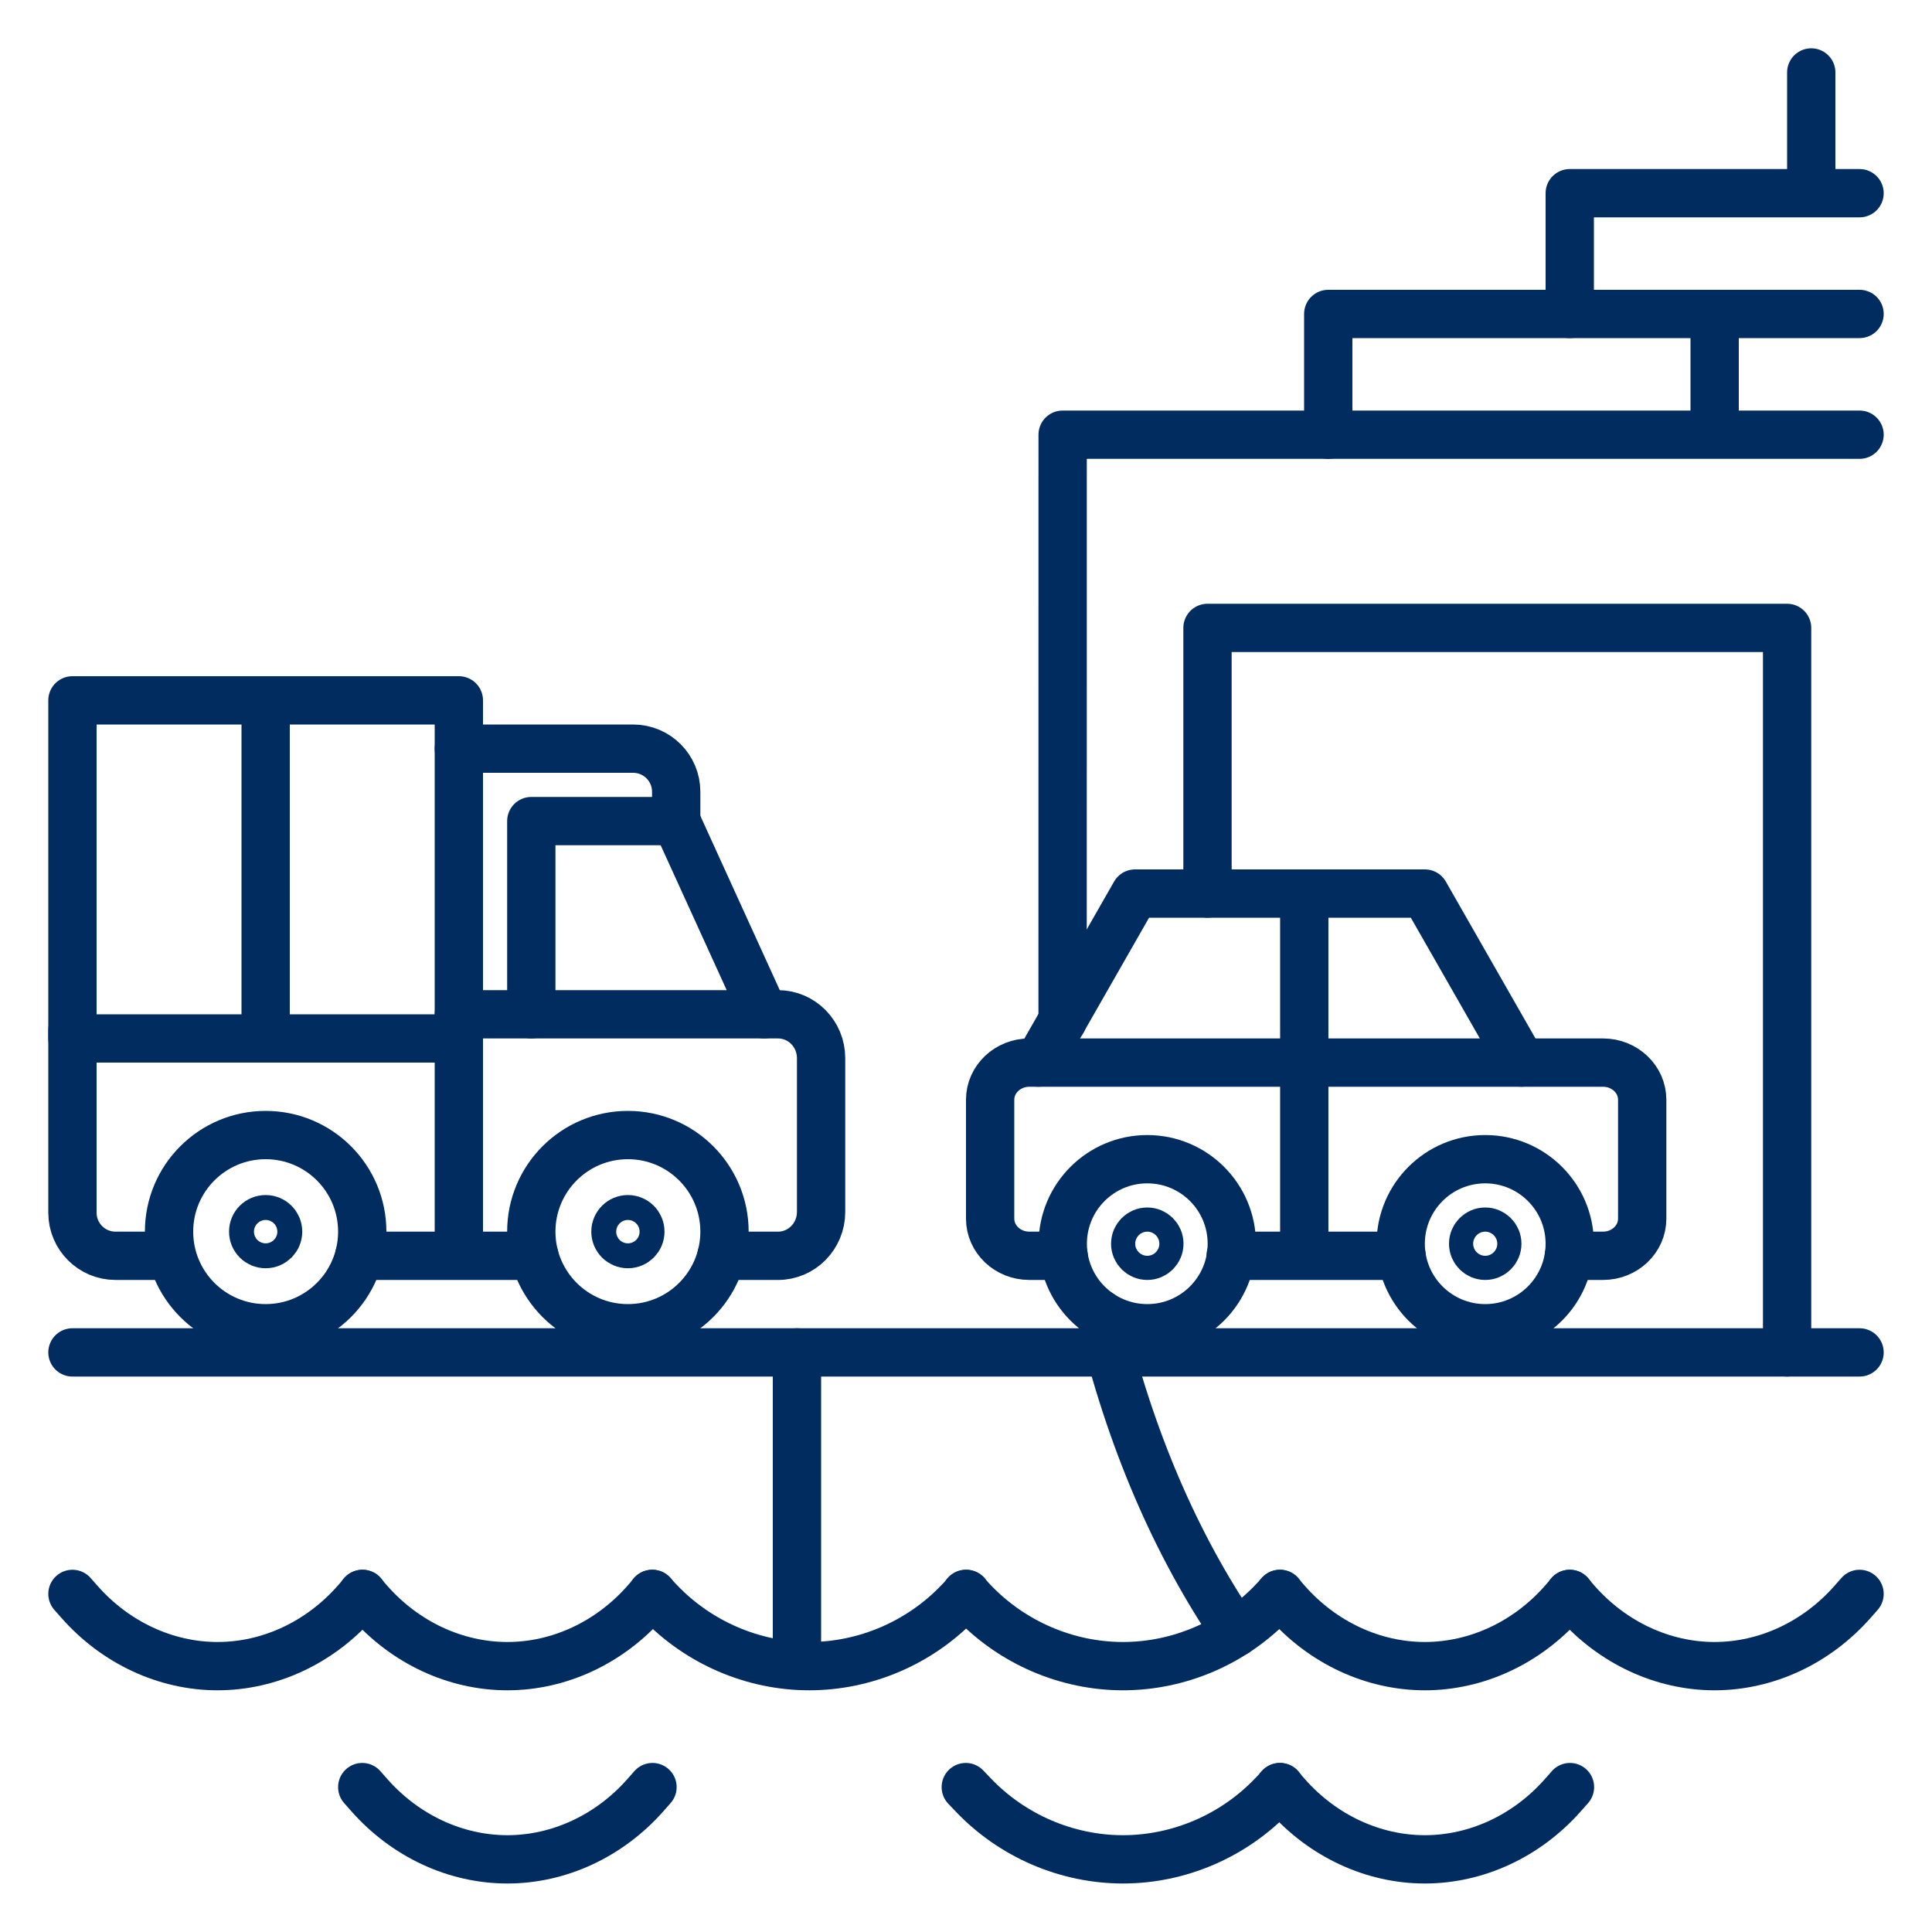
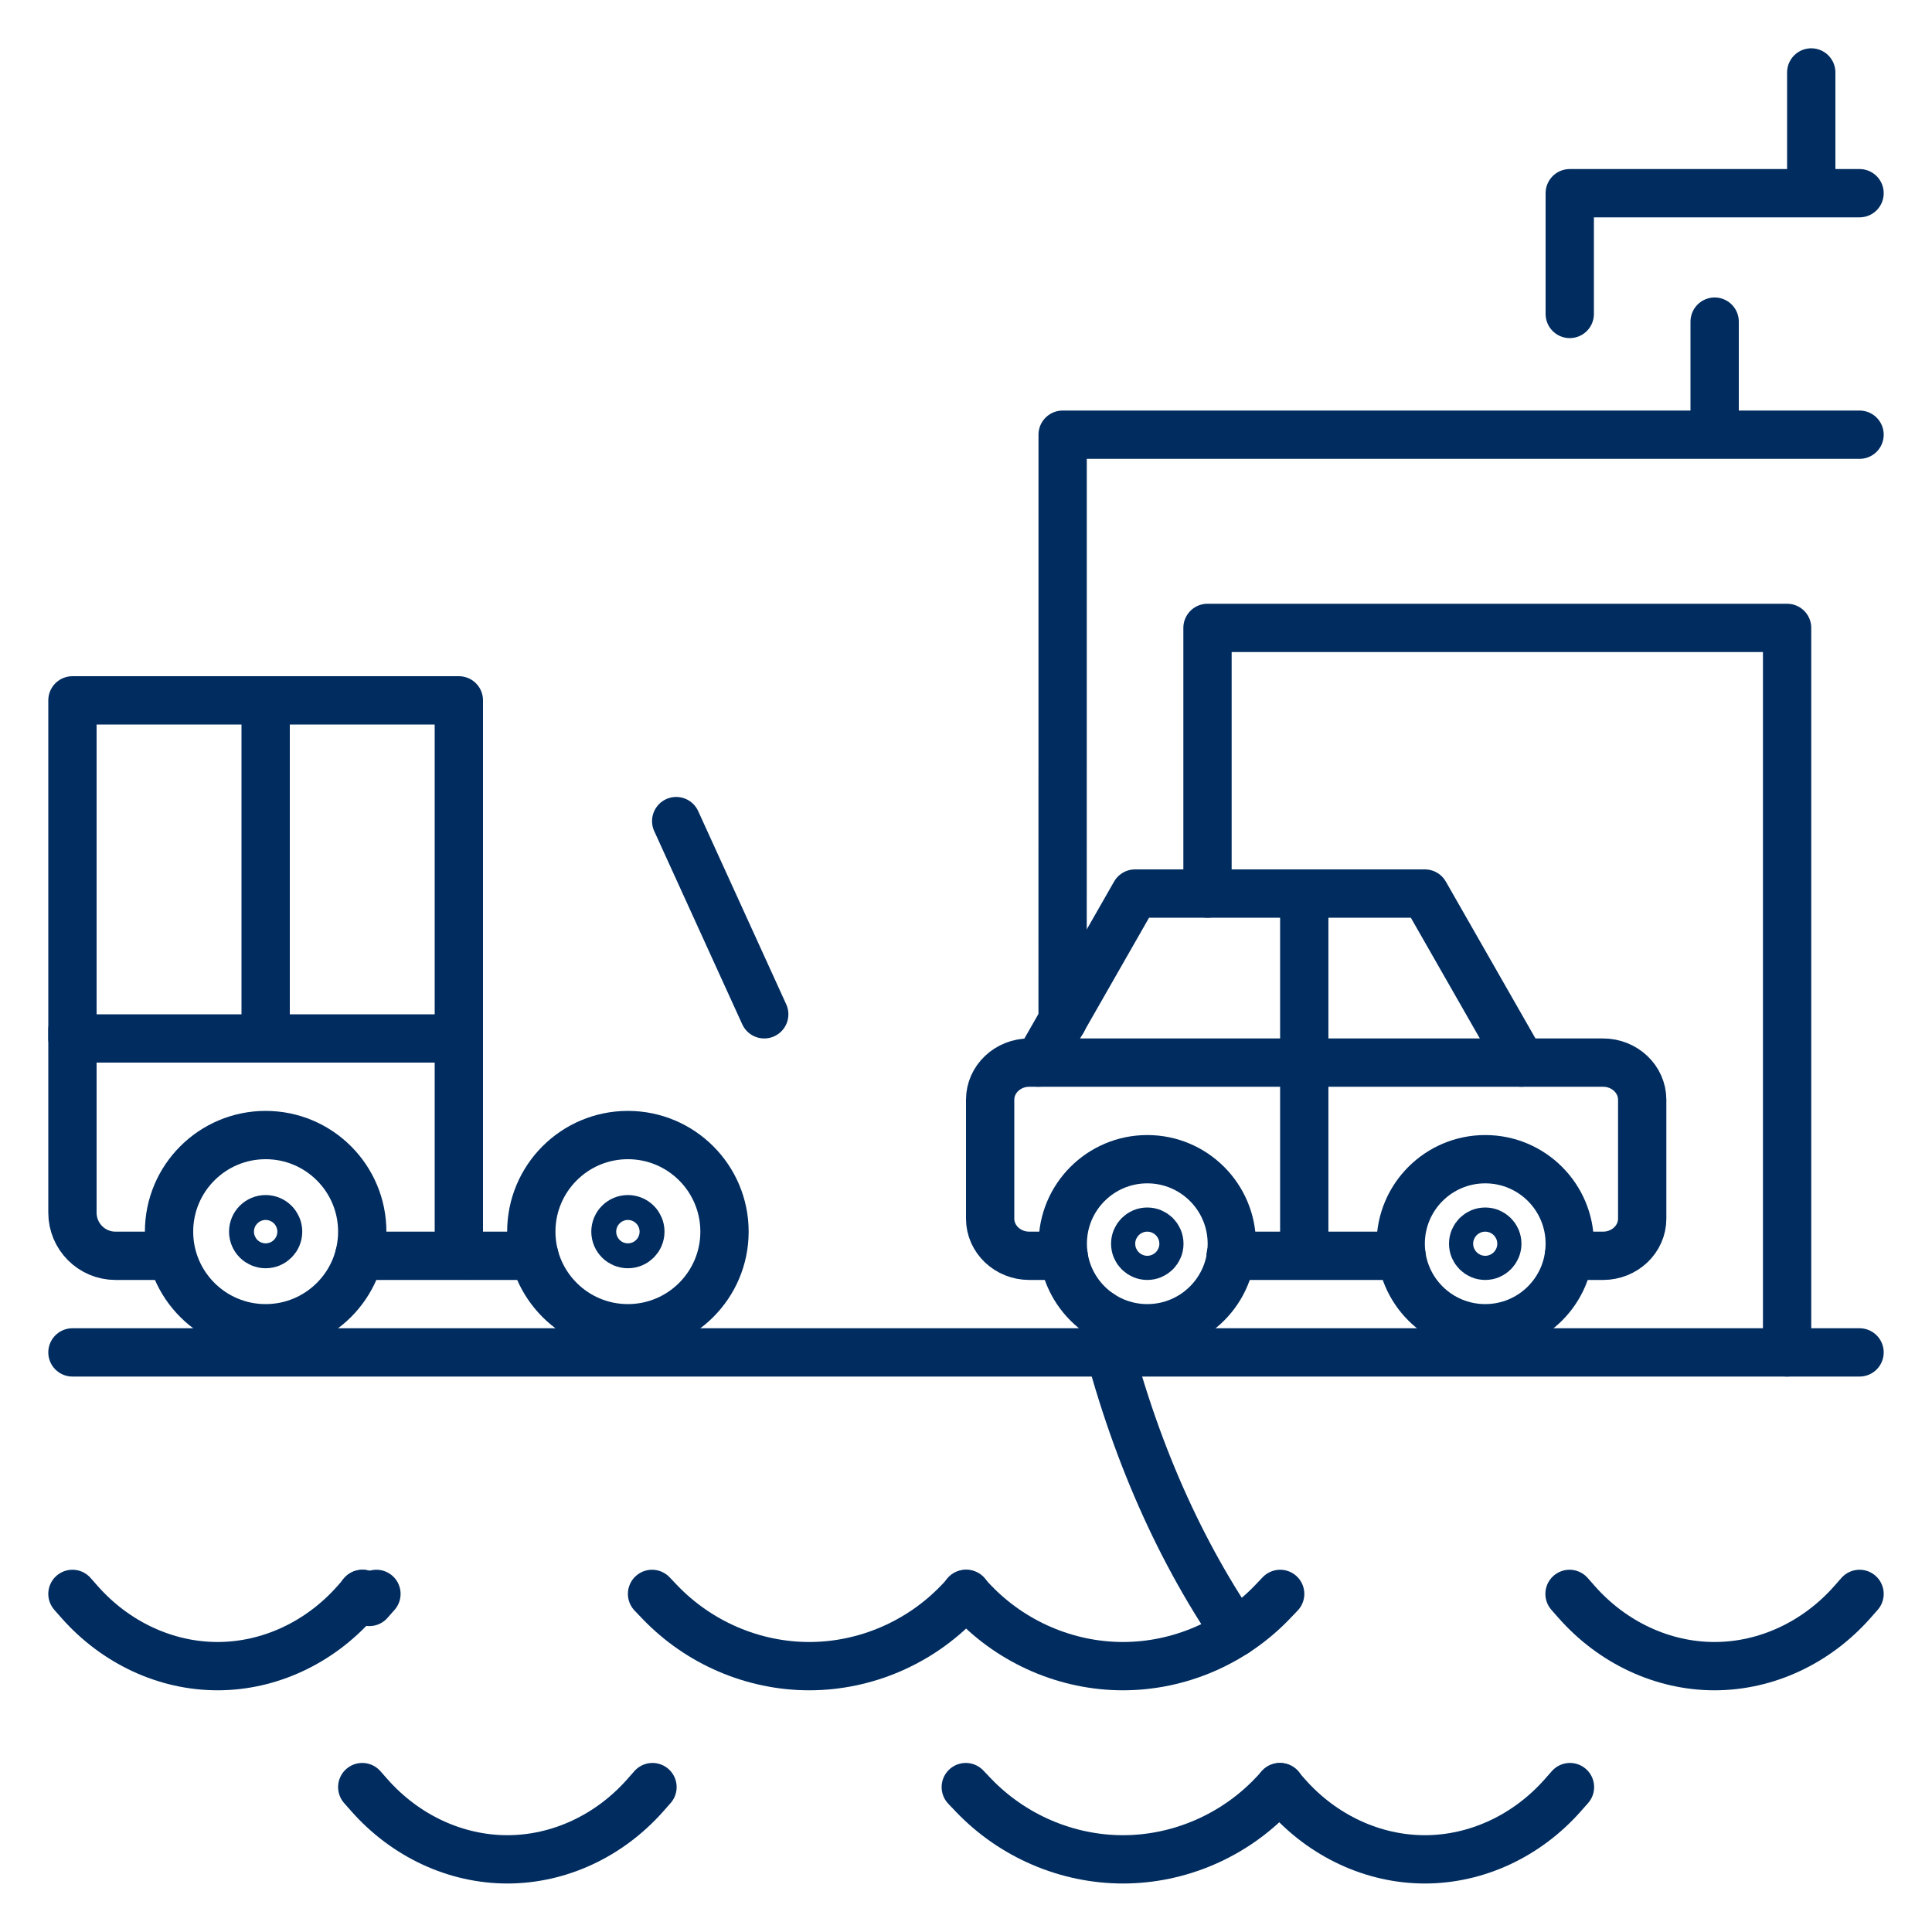
<svg xmlns="http://www.w3.org/2000/svg" version="1.1" viewBox="0 0 280 280">
  <g>
    <g id="ICON">
      <g>
        <circle cx="91" cy="178.5" r="14" fill="none" stroke="#002c5f" stroke-linecap="round" stroke-linejoin="round" stroke-width="7" />
-         <path d="M66.5,147h46.257c3.448,0,6.243,2.847,6.243,6.358v22.284c0,3.511-2.795,6.358-6.243,6.358l-8.198-0" fill="none" fill-rule="evenodd" stroke="#002c5f" stroke-linecap="round" stroke-linejoin="round" stroke-width="7" />
        <circle cx="38.5" cy="178.5" r="14" fill="none" stroke="#002c5f" stroke-linecap="round" stroke-linejoin="round" stroke-width="7" />
        <circle cx="38.5" cy="178.5" r="1.805" fill="none" stroke="#002c5f" stroke-linecap="round" stroke-linejoin="round" stroke-width="7" />
        <circle cx="91" cy="178.5" r="1.805" fill="none" stroke="#002c5f" stroke-linecap="round" stroke-linejoin="round" stroke-width="7" />
        <path d="M10.5,149.239v26.518c0,3.448,2.795,6.243,6.243,6.243h7.857" fill="none" fill-rule="evenodd" stroke="#002c5f" stroke-linecap="round" stroke-linejoin="round" stroke-width="7" />
        <line x1="77.441" y1="182" x2="52.059" y2="182" fill="none" stroke="#002c5f" stroke-linecap="round" stroke-linejoin="round" stroke-width="7" />
-         <path d="M66.5,108.5h25.257c3.448,0,6.243,2.795,6.243,6.243v4.257h-21v28" fill="none" fill-rule="evenodd" stroke="#002c5f" stroke-linecap="round" stroke-linejoin="round" stroke-width="7" />
        <line x1="98" y1="119" x2="110.759" y2="147" fill="none" stroke="#002c5f" stroke-linecap="round" stroke-linejoin="round" stroke-width="7" />
        <rect x="10.5" y="101.5" width="56" height="49" fill="none" stroke="#002c5f" stroke-linecap="round" stroke-linejoin="round" stroke-width="7" />
        <line x1="38.5" y1="150.5" x2="38.5" y2="101.5" fill="none" stroke="#002c5f" stroke-linecap="round" stroke-linejoin="round" stroke-width="7" />
        <line x1="66.5" y1="149.176" x2="66.5" y2="181.953" fill="none" stroke="#002c5f" stroke-linecap="round" stroke-linejoin="round" stroke-width="7" />
        <g>
          <path d="M189.023,154h43.301c3.135,0,5.676,2.412,5.676,5.387v17.226c0,2.975-2.541,5.387-5.676,5.387h-4.949" fill="none" fill-rule="evenodd" stroke="#002c5f" stroke-linecap="round" stroke-linejoin="round" stroke-width="7" />
          <circle cx="166.273" cy="180.25" r="12.25" fill="none" stroke="#002c5f" stroke-linecap="round" stroke-linejoin="round" stroke-width="7" />
          <circle cx="166.273" cy="180.25" r="1.75" fill="none" stroke="#002c5f" stroke-linecap="round" stroke-linejoin="round" stroke-width="7" />
          <circle cx="215.25" cy="180.25" r="12.25" fill="none" stroke="#002c5f" stroke-linecap="round" stroke-linejoin="round" stroke-width="7" />
          <circle cx="215.25" cy="180.25" r="1.75" fill="none" stroke="#002c5f" stroke-linecap="round" stroke-linejoin="round" stroke-width="7" />
          <path d="M154.147,182h-4.972c-3.135,0-5.676-2.412-5.676-5.387v-17.226c0-2.975,2.541-5.387,5.676-5.387h39.847" fill="none" fill-rule="evenodd" stroke="#002c5f" stroke-linecap="round" stroke-linejoin="round" stroke-width="7" />
          <line x1="203.125" y1="182" x2="178.353" y2="182" fill="none" stroke="#002c5f" stroke-linecap="round" stroke-linejoin="round" stroke-width="7" />
          <polyline points="150.5 154 164.5 129.5 206.5 129.5 220.5 154" fill="none" fill-rule="evenodd" stroke="#002c5f" stroke-linecap="round" stroke-linejoin="round" stroke-width="7" />
          <line x1="189.023" y1="129.5" x2="189.023" y2="181.678" fill="none" stroke="#002c5f" stroke-linecap="round" stroke-linejoin="round" stroke-width="7" />
        </g>
        <line x1="269.5" y1="196" x2="10.5" y2="196" fill="none" stroke="#002c5f" stroke-linecap="round" stroke-linejoin="round" stroke-width="7" />
        <path d="M179.078,236.59c-8.602-12.663-15.33-28.007-19.62-46.16" fill="none" stroke="#002c5f" stroke-linecap="round" stroke-linejoin="round" stroke-width="7" />
        <polyline points="154 147.915 154.006 63 269.5 63" fill="none" stroke="#002c5f" stroke-linecap="round" stroke-linejoin="round" stroke-width="7" />
-         <polyline points="269.5 45.5 192.5 45.5 192.5 63" fill="none" stroke="#002c5f" stroke-linecap="round" stroke-linejoin="round" stroke-width="7" />
        <polyline points="269.5 28 227.5 28 227.5 45.5" fill="none" stroke="#002c5f" stroke-linecap="round" stroke-linejoin="round" stroke-width="7" />
        <line x1="262.5" y1="25.908" x2="262.5" y2="10.5" fill="none" stroke="#002c5f" stroke-linecap="round" stroke-linejoin="round" stroke-width="7" />
        <line x1="248.5" y1="46.613" x2="248.5" y2="61.174" fill="none" stroke="#002c5f" stroke-linecap="round" stroke-linejoin="round" stroke-width="7" />
        <g>
          <path d="M94.5,231l1.113,1.165c5.651,5.914,13.549,9.306,21.669,9.306,8.119,0,16.018-3.392,21.669-9.306l1.113-1.165" fill="none" stroke="#002c5f" stroke-linecap="round" stroke-linejoin="round" stroke-width="7" />
-           <path d="M52.5,231l1.028,1.165c5.216,5.914,12.508,9.306,20.004,9.306,7.496,0,14.787-3.392,20.004-9.306l1.028-1.165" fill="none" stroke="#002c5f" stroke-linecap="round" stroke-linejoin="round" stroke-width="7" />
+           <path d="M52.5,231l1.028,1.165l1.028-1.165" fill="none" stroke="#002c5f" stroke-linecap="round" stroke-linejoin="round" stroke-width="7" />
          <path d="M52.5,259l1.028,1.165c5.216,5.914,12.508,9.306,20.004,9.306,7.496,0,14.787-3.392,20.004-9.306l1.028-1.165" fill="none" stroke="#002c5f" stroke-linecap="round" stroke-linejoin="round" stroke-width="7" />
          <path d="M10.5,231l1.028,1.165c5.216,5.914,12.508,9.306,20.004,9.306,7.496,0,14.787-3.392,20.004-9.306l1.028-1.165" fill="none" stroke="#002c5f" stroke-linecap="round" stroke-linejoin="round" stroke-width="7" />
          <path d="M227.468,231l1.027,1.165c5.212,5.914,12.498,9.306,19.989,9.306,7.49,0,14.776-3.392,19.989-9.306l1.027-1.165" fill="none" stroke="#002c5f" stroke-linecap="round" stroke-linejoin="round" stroke-width="7" />
-           <path d="M185.468,231l1.028,1.165c5.216,5.914,12.508,9.306,20.004,9.306,7.496,0,14.787-3.392,20.004-9.306l1.028-1.165" fill="none" stroke="#002c5f" stroke-linecap="round" stroke-linejoin="round" stroke-width="7" />
          <path d="M139.968,231l1.113,1.165c5.651,5.914,13.549,9.306,21.669,9.306,8.119,0,16.018-3.392,21.669-9.306l1.113-1.165" fill="none" stroke="#002c5f" stroke-linecap="round" stroke-linejoin="round" stroke-width="7" />
          <path d="M185.468,259l1.028,1.165c5.216,5.914,12.508,9.306,20.004,9.306,7.496,0,14.787-3.392,20.004-9.306l1.028-1.165" fill="none" stroke="#002c5f" stroke-linecap="round" stroke-linejoin="round" stroke-width="7" />
          <path d="M139.968,259l1.113,1.165c5.651,5.914,13.549,9.306,21.669,9.306,8.119,0,16.018-3.392,21.669-9.306l1.113-1.165" fill="none" stroke="#002c5f" stroke-linecap="round" stroke-linejoin="round" stroke-width="7" />
        </g>
-         <line x1="115.5" y1="196" x2="115.5" y2="240.786" fill="none" stroke="#002c5f" stroke-linecap="round" stroke-linejoin="round" stroke-width="7" />
        <polyline points="175 129.5 175 91 259 91 259 196" fill="none" stroke="#002c5f" stroke-linecap="round" stroke-linejoin="round" stroke-width="7" />
      </g>
    </g>
  </g>
</svg>